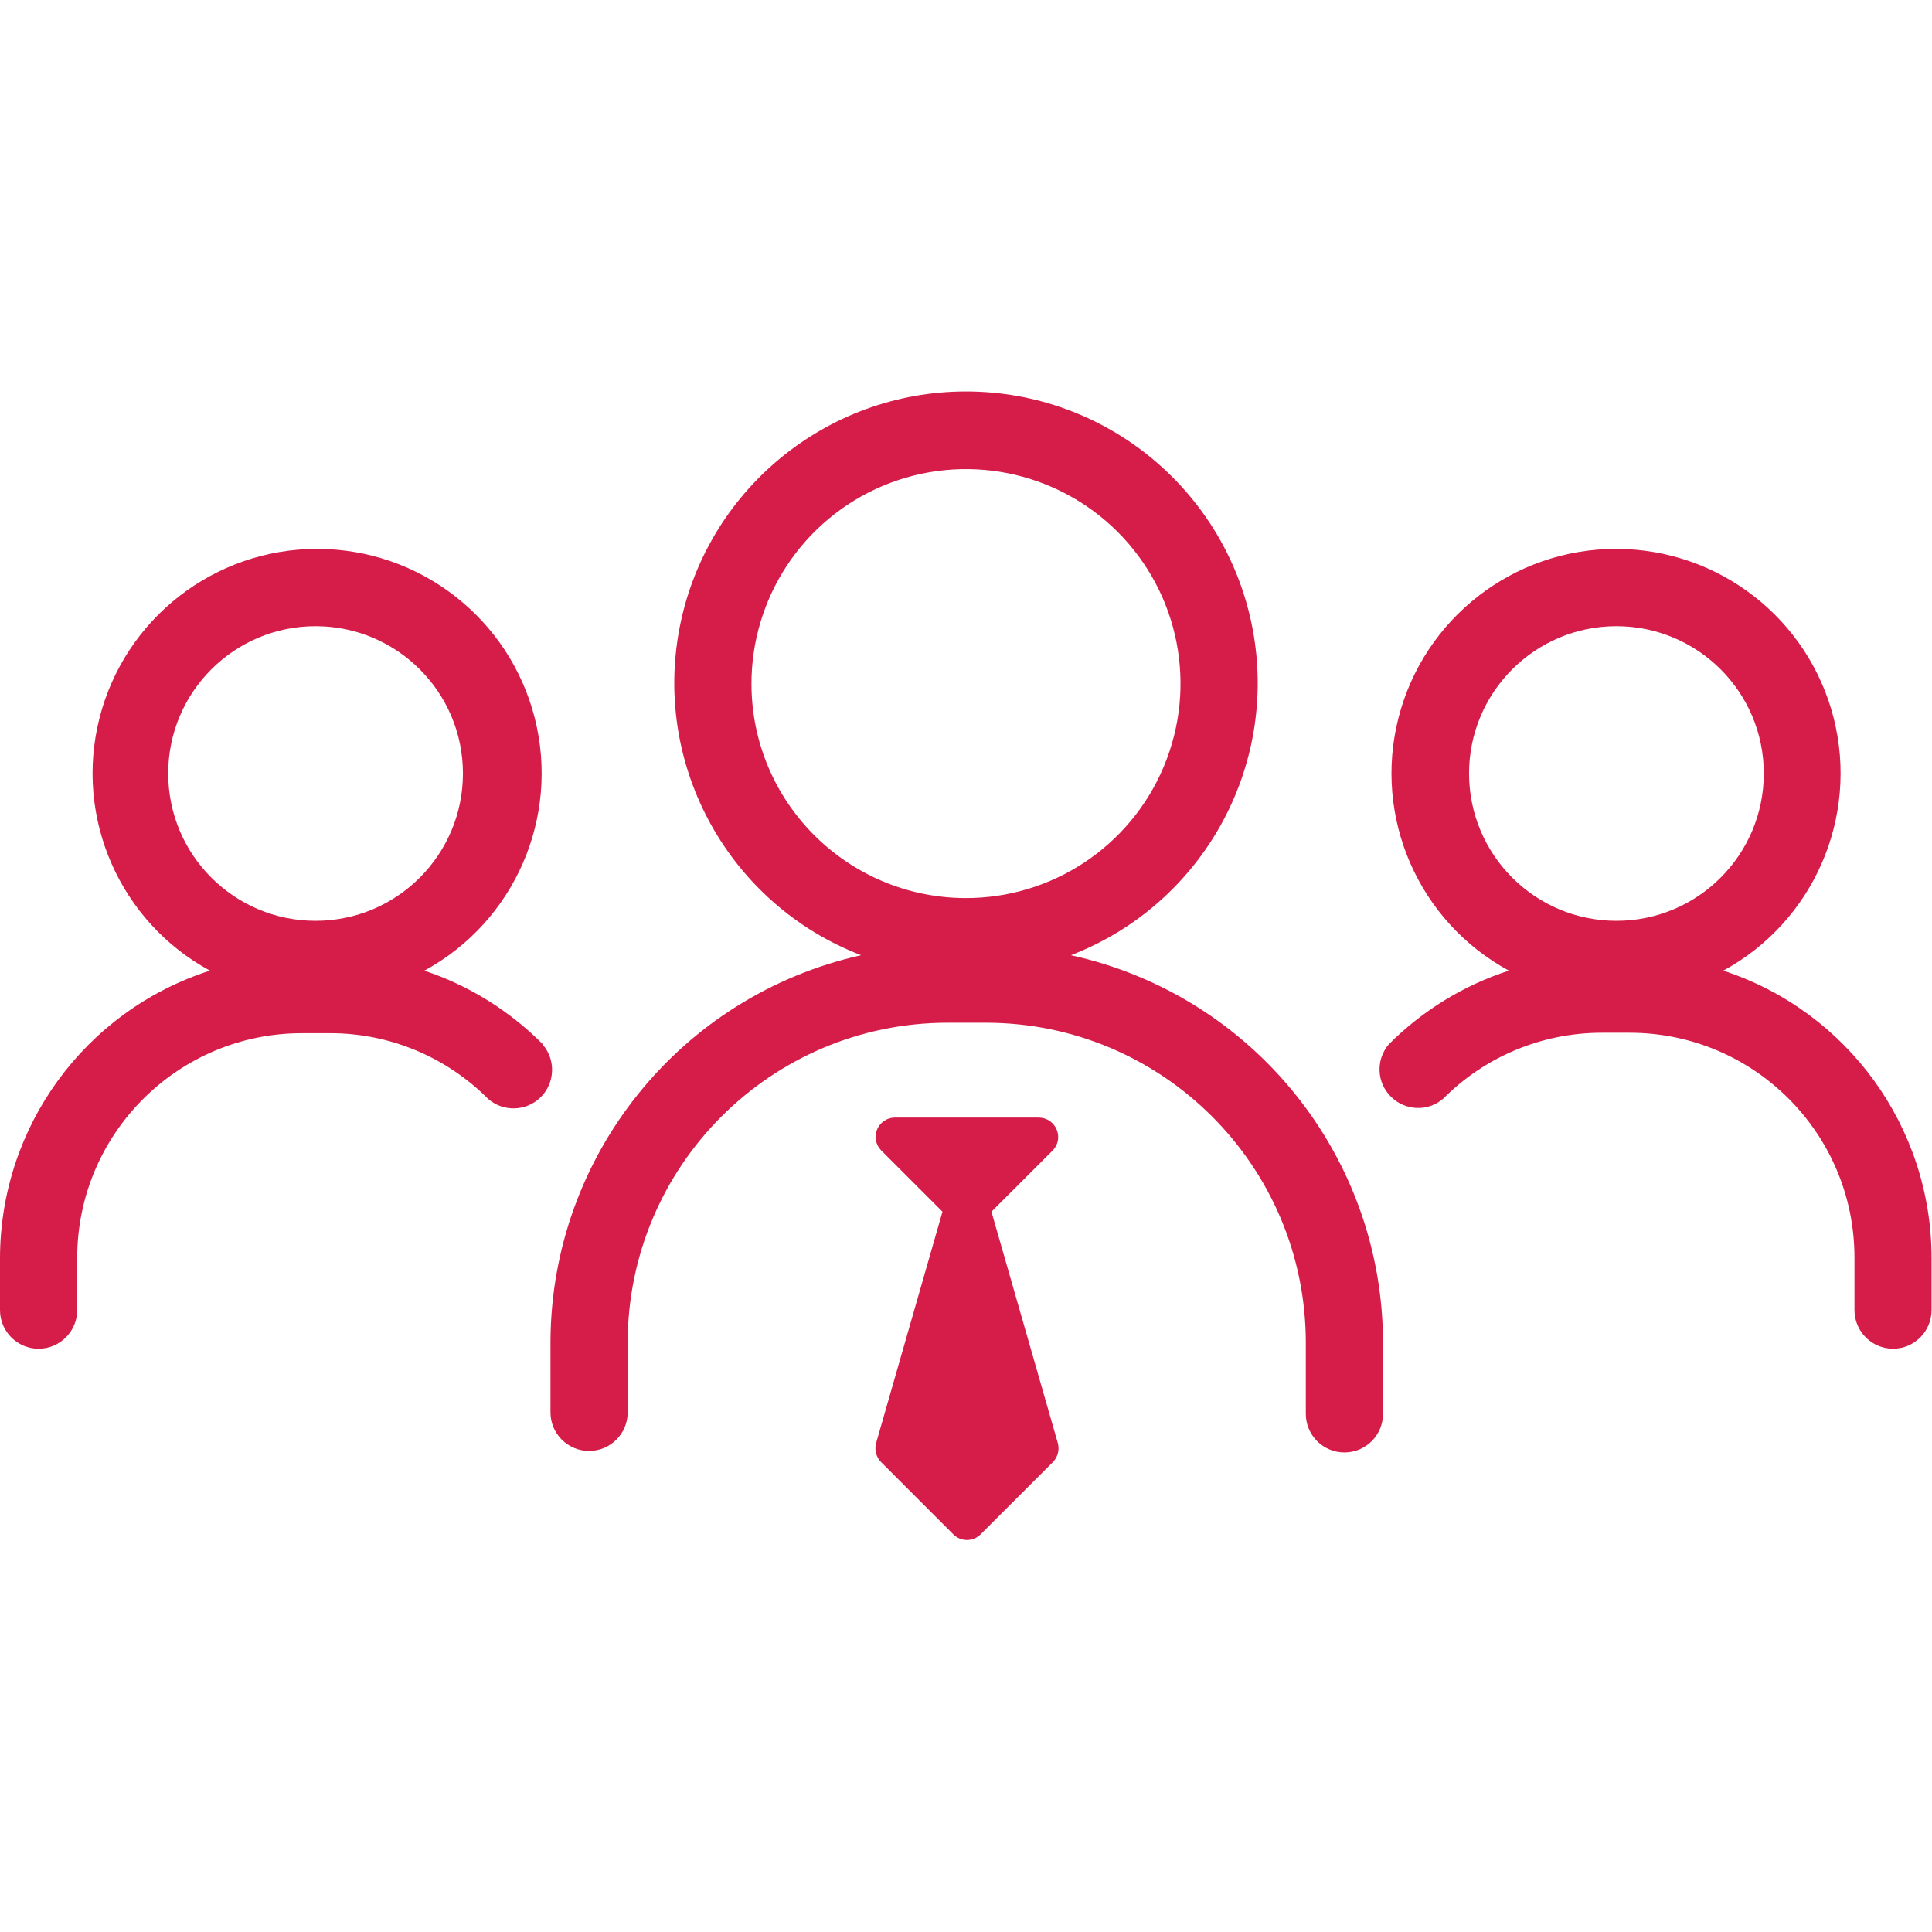
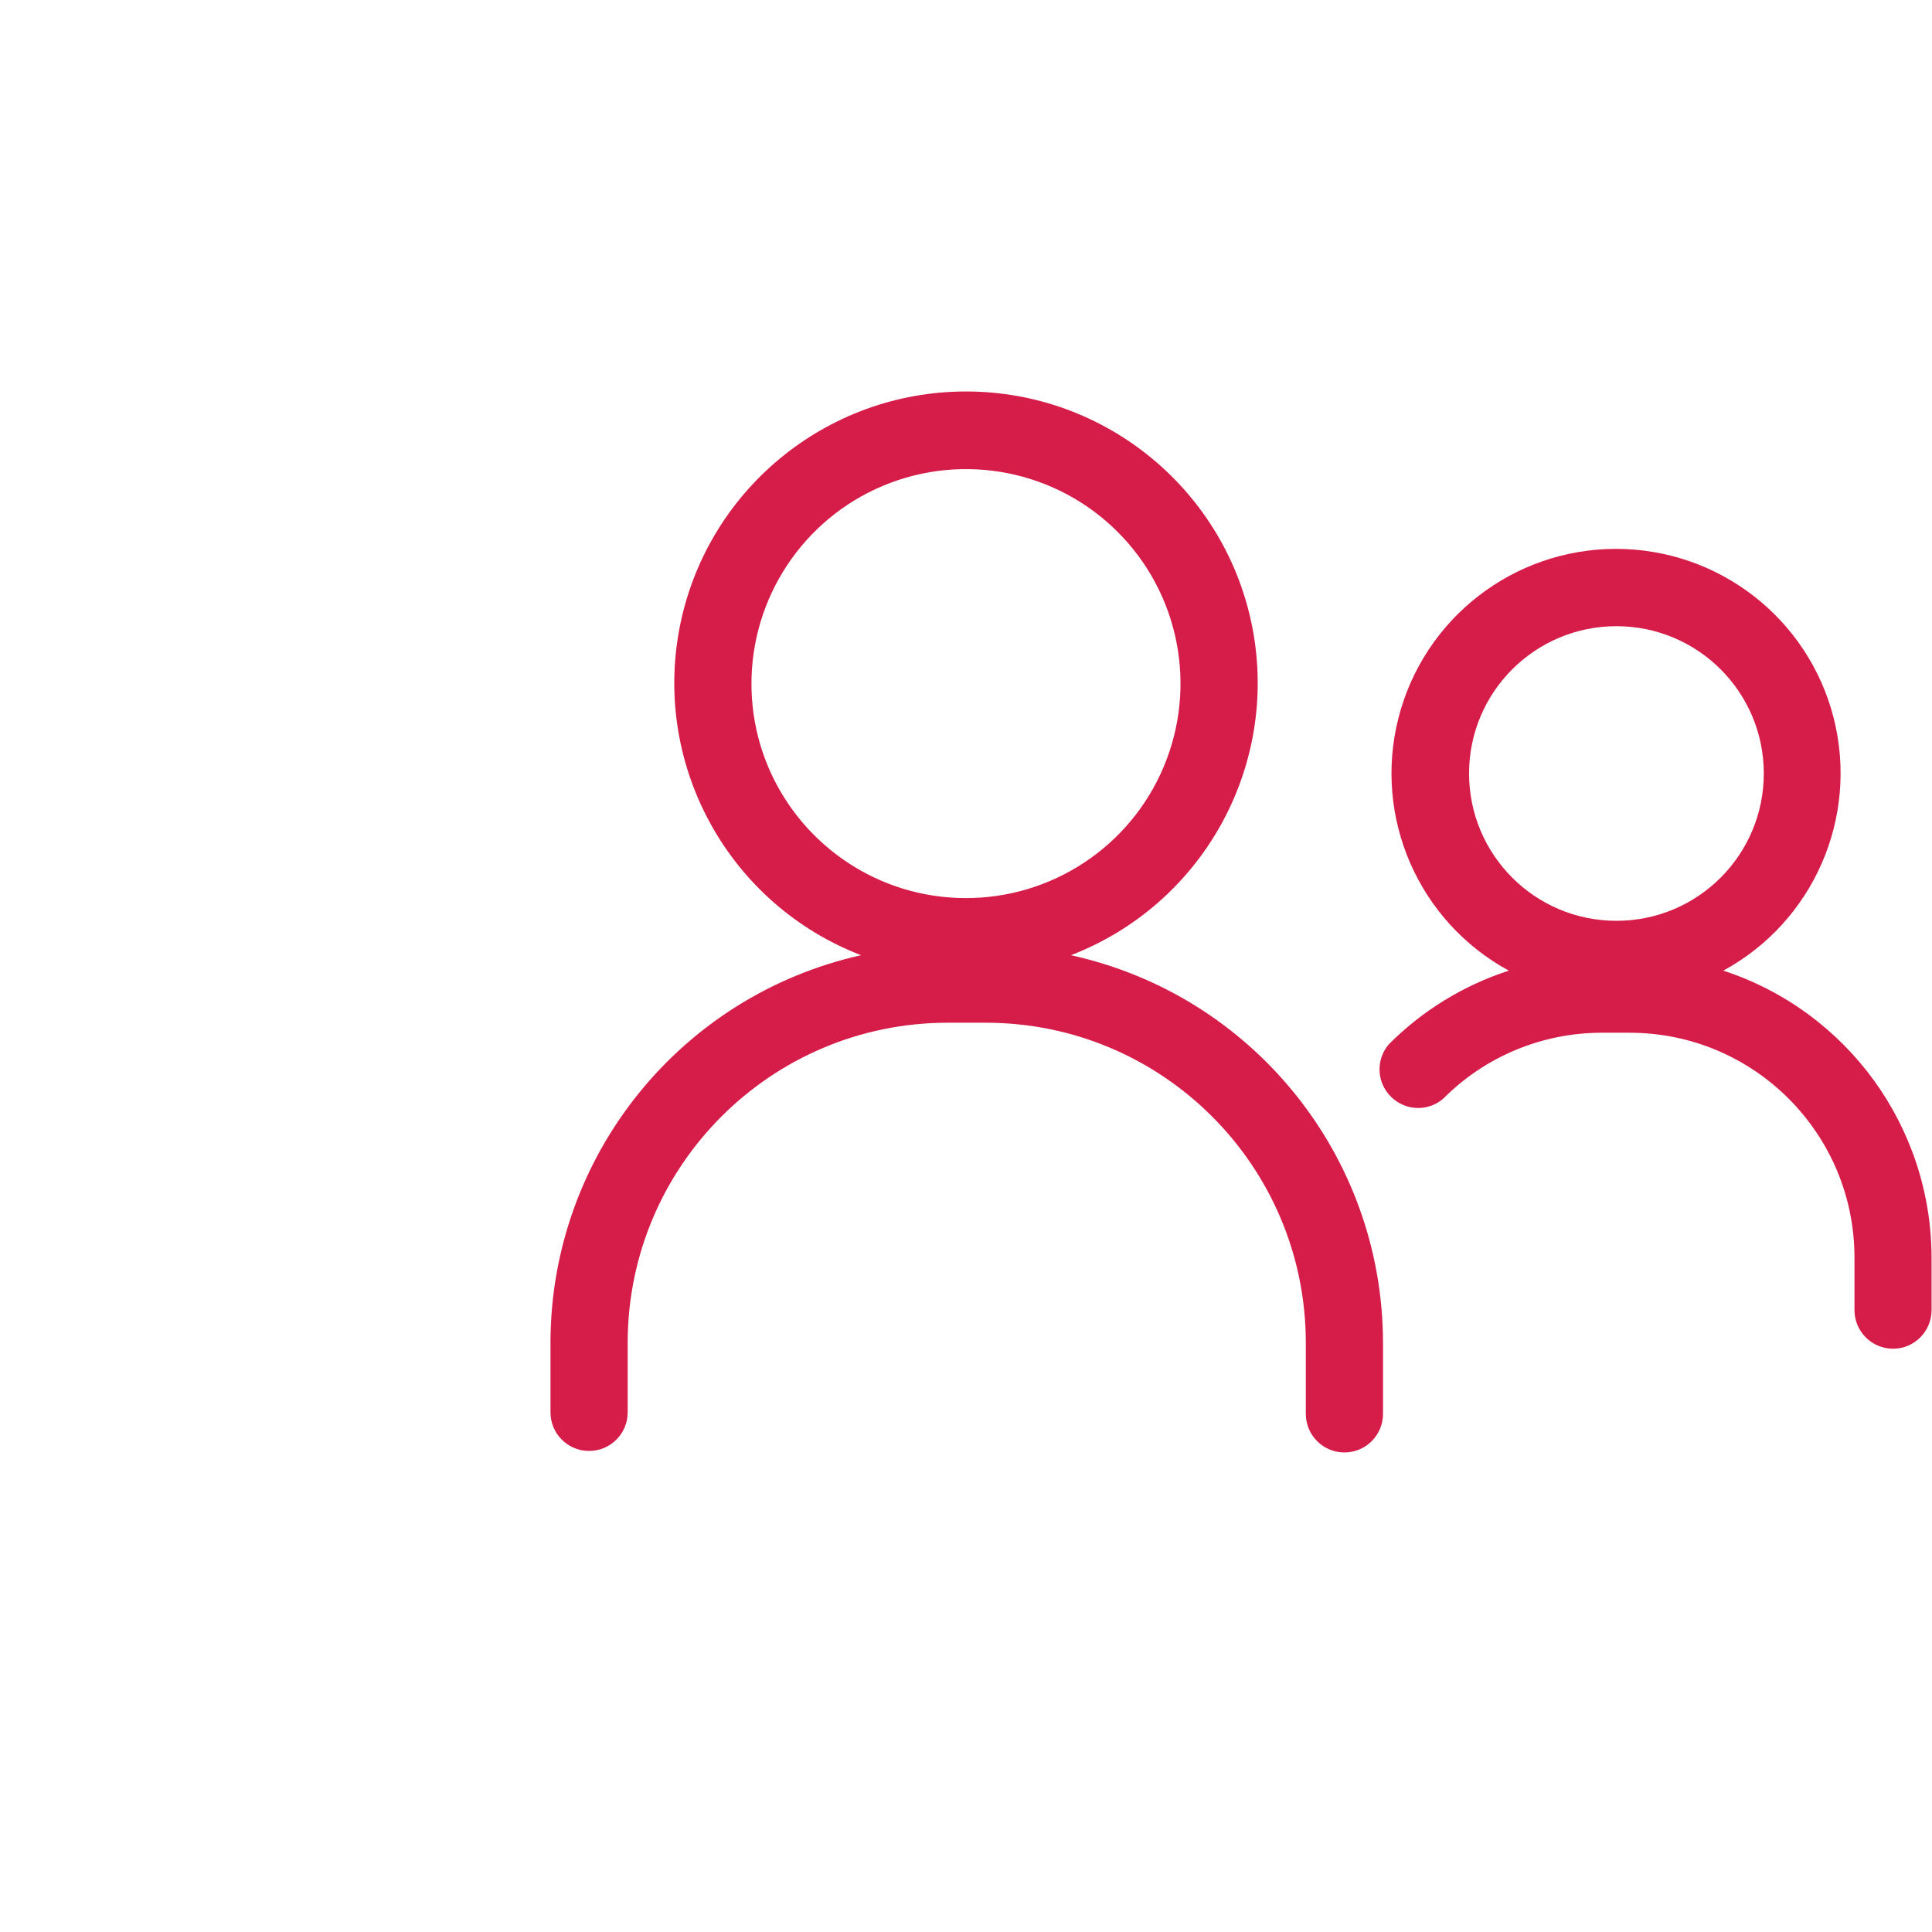
<svg xmlns="http://www.w3.org/2000/svg" width="70px" height="70px" viewBox="0 0 70 42" version="1.1">
  <g id="surface1">
    <path style=" stroke:none;fill-rule:nonzero;fill:rgb(83.922%,11.373%,29.02%);fill-opacity:1;" d="M 38.801 20.609 C 43.551 18.777 46.32 13.82 45.391 8.816 C 44.457 3.812 40.09 0.184 35 0.184 C 29.91 0.184 25.543 3.812 24.609 8.816 C 23.68 13.82 26.449 18.777 31.199 20.609 C 24.648 22.074 19.98 27.875 19.945 34.586 L 19.945 37.172 C 19.945 37.945 20.57 38.57 21.344 38.57 C 22.117 38.57 22.742 37.945 22.742 37.172 L 22.742 34.641 C 22.75 28.246 27.934 23.062 34.328 23.055 L 35.727 23.055 C 42.125 23.062 47.305 28.246 47.312 34.641 L 47.312 37.227 C 47.312 38 47.941 38.625 48.711 38.625 C 49.484 38.625 50.109 38 50.109 37.227 L 50.109 34.641 C 50.098 27.891 45.395 22.059 38.801 20.609 Z M 27.227 10.824 C 27.207 7.672 29.09 4.816 32 3.598 C 34.91 2.383 38.266 3.043 40.496 5.273 C 42.727 7.504 43.387 10.859 42.168 13.77 C 40.953 16.676 38.098 18.562 34.945 18.539 C 30.672 18.508 27.227 15.039 27.227 10.77 Z M 27.227 10.824 " />
-     <path style=" stroke:none;fill-rule:nonzero;fill:rgb(83.922%,11.373%,29.02%);fill-opacity:1;" d="M 38.285 26.926 C 38.176 26.664 37.926 26.496 37.641 26.492 L 32.414 26.492 C 32.133 26.496 31.883 26.668 31.777 26.926 C 31.672 27.184 31.73 27.48 31.926 27.68 L 34.148 29.902 L 31.742 38.289 C 31.676 38.535 31.746 38.797 31.926 38.977 L 34.539 41.59 C 34.672 41.723 34.848 41.797 35.035 41.797 C 35.223 41.797 35.398 41.723 35.531 41.59 L 38.145 38.977 C 38.324 38.797 38.395 38.535 38.328 38.289 L 35.922 29.902 L 38.145 27.68 C 38.34 27.48 38.395 27.184 38.285 26.926 Z M 38.285 26.926 " />
-     <path style=" stroke:none;fill-rule:nonzero;fill:rgb(83.922%,11.373%,29.02%);fill-opacity:1;" d="M 19.668 23.836 C 18.465 22.625 16.996 21.707 15.375 21.168 C 18.645 19.391 20.289 15.621 19.375 12.016 C 18.457 8.41 15.211 5.887 11.488 5.887 C 7.77 5.887 4.523 8.41 3.605 12.016 C 2.688 15.621 4.336 19.391 7.605 21.168 C 3.078 22.621 0.008 26.828 0 31.582 L 0 33.469 C 0 34.238 0.625 34.867 1.398 34.867 C 2.168 34.867 2.797 34.238 2.797 33.469 L 2.797 31.582 C 2.797 27.082 6.445 23.434 10.945 23.434 L 11.938 23.434 C 14.098 23.426 16.172 24.289 17.695 25.824 C 18.25 26.297 19.078 26.266 19.594 25.75 C 20.109 25.234 20.141 24.406 19.668 23.852 Z M 11.434 8.688 C 14.383 8.688 16.773 11.078 16.773 14.023 C 16.773 16.973 14.383 19.363 11.434 19.363 C 8.484 19.363 6.094 16.973 6.094 14.023 C 6.094 11.078 8.484 8.688 11.434 8.688 Z M 11.434 8.688 " />
    <path style=" stroke:none;fill-rule:nonzero;fill:rgb(83.922%,11.373%,29.02%);fill-opacity:1;" d="M 62.438 21.168 C 65.707 19.391 67.352 15.621 66.438 12.016 C 65.52 8.41 62.273 5.887 58.551 5.887 C 54.832 5.887 51.586 8.41 50.668 12.016 C 49.75 15.621 51.398 19.391 54.668 21.168 C 53.027 21.699 51.535 22.617 50.32 23.836 C 49.844 24.391 49.875 25.219 50.395 25.734 C 50.91 26.25 51.734 26.285 52.289 25.809 C 53.812 24.273 55.887 23.414 58.051 23.418 L 59.043 23.418 C 63.543 23.418 67.191 27.066 67.191 31.566 L 67.191 33.469 C 67.191 34.238 67.816 34.867 68.59 34.867 C 69.359 34.867 69.984 34.238 69.984 33.469 L 69.984 31.582 C 69.984 26.844 66.941 22.641 62.438 21.168 Z M 58.566 8.688 C 61.516 8.688 63.906 11.078 63.906 14.023 C 63.906 16.973 61.516 19.363 58.566 19.363 C 55.617 19.363 53.227 16.973 53.227 14.023 C 53.227 11.078 55.617 8.688 58.566 8.688 Z M 58.566 8.688 " />
  </g>
</svg>